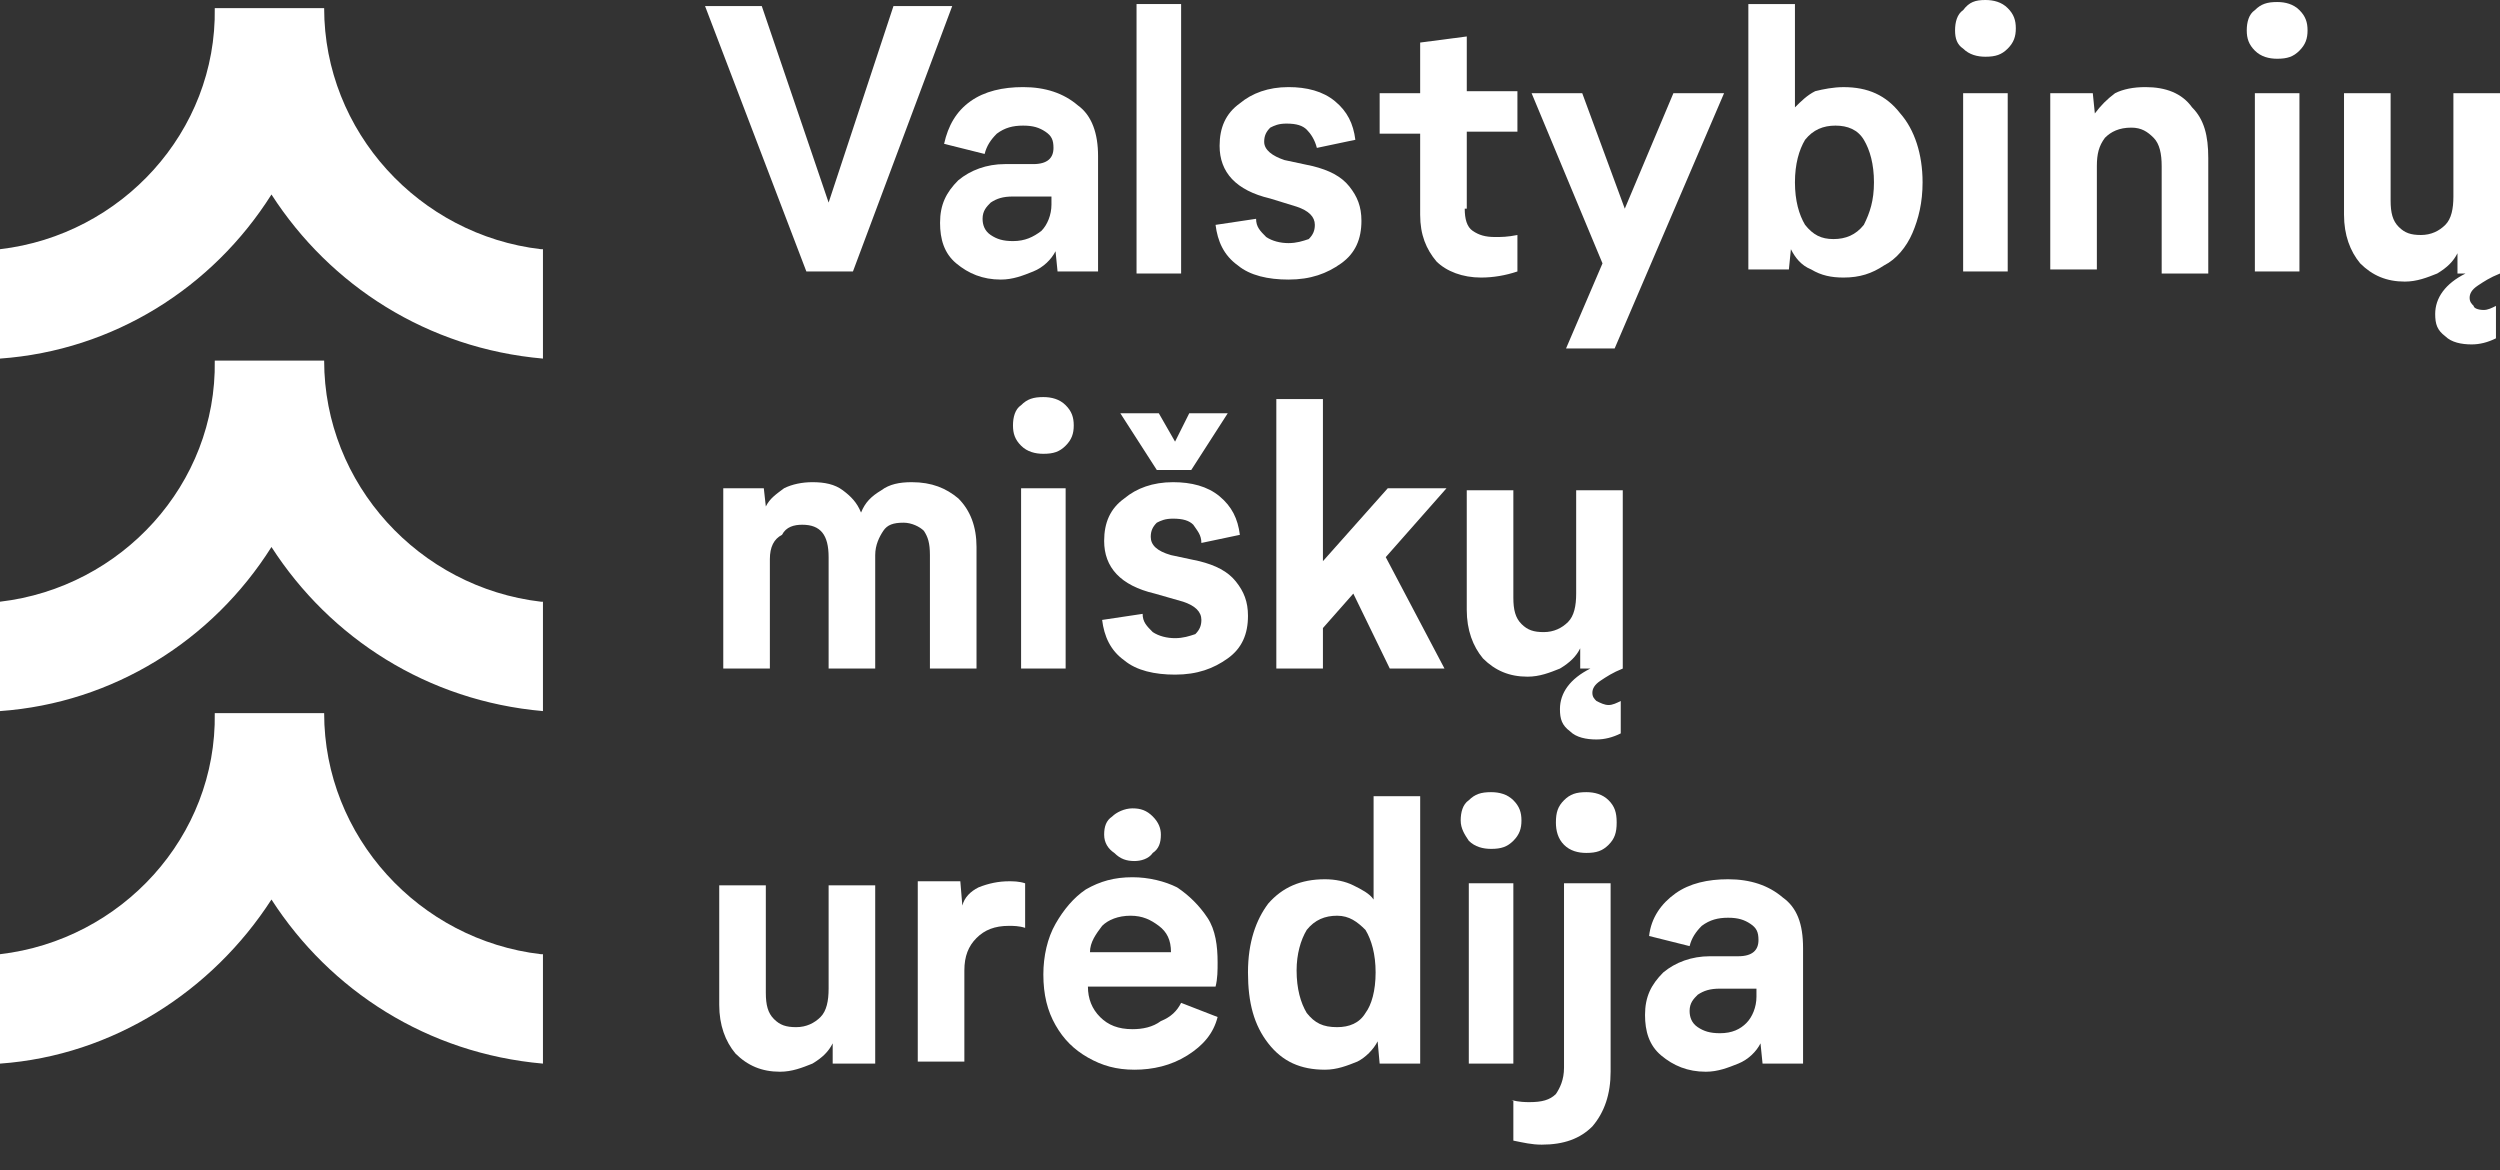
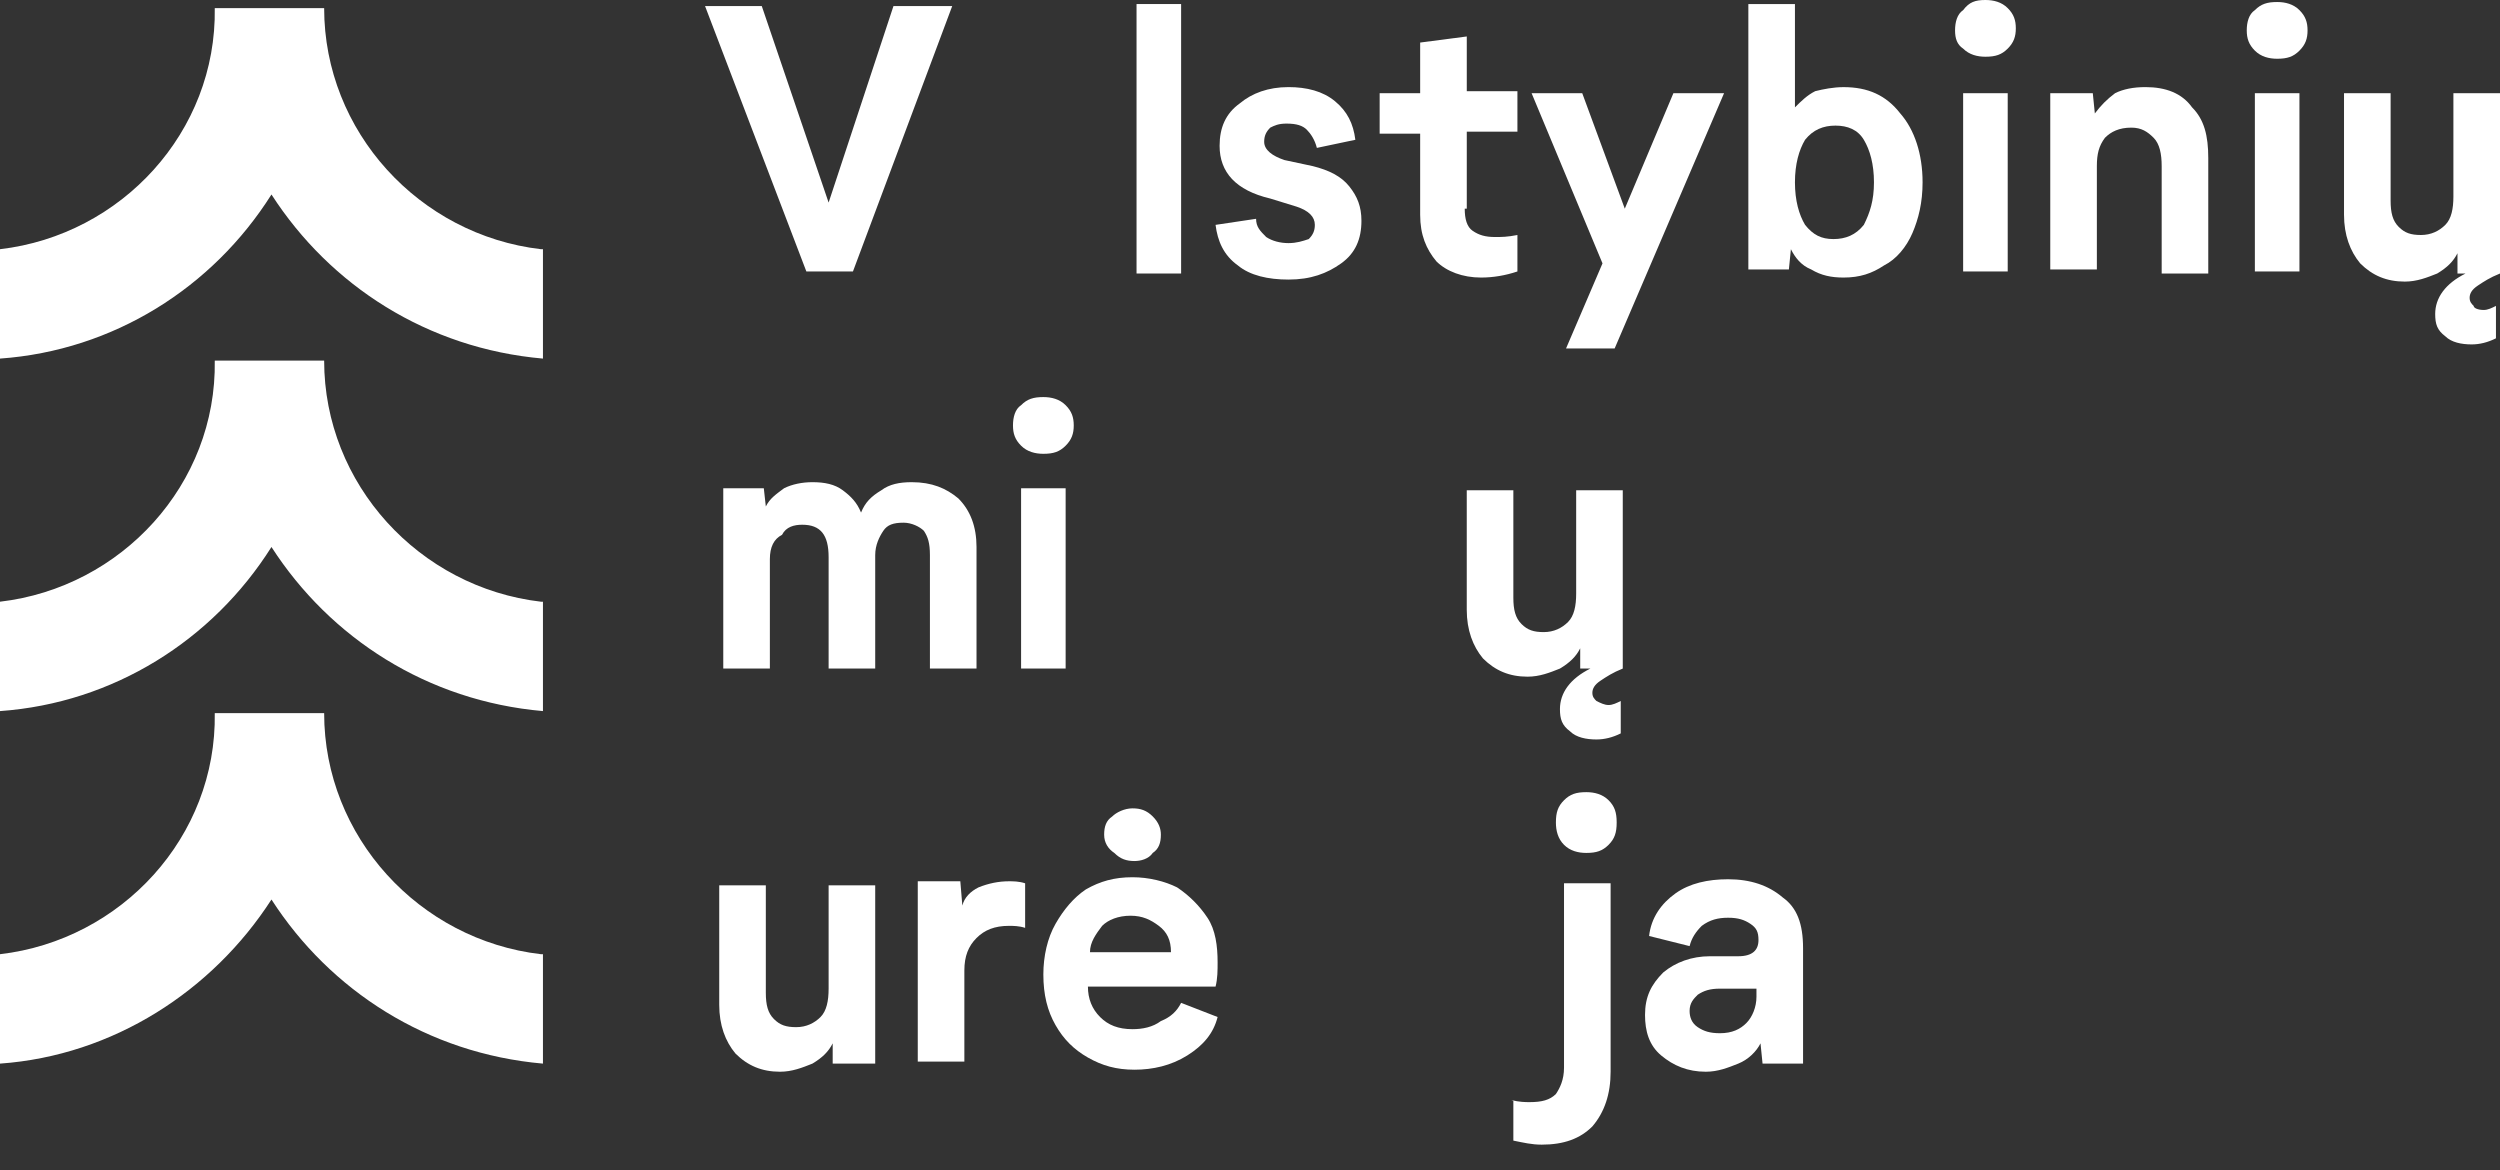
<svg xmlns="http://www.w3.org/2000/svg" width="94" height="44" viewBox="0 0 94 44" fill="none">
  <rect x="0" y="0" width="94" height="44" fill="#333333" stroke="none" />
  <path d="M20.339 22.624C15.768 22.091 12.188 18.206 12.188 13.559H8.075C8.151 18.206 4.571 22.091 0 22.624V26.737C4.266 26.433 7.998 24.071 10.207 20.567C12.416 23.995 16.073 26.357 20.415 26.737V22.624H20.339Z" fill="white" />
  <path d="M20.339 35.878C15.768 35.345 12.188 31.46 12.188 26.814H8.075C8.151 31.46 4.571 35.345 0 35.878V39.992C4.266 39.687 7.998 37.249 10.207 33.822C12.416 37.249 16.073 39.611 20.415 39.992V35.878H20.339Z" fill="white" />
  <path d="M20.339 9.37C15.768 8.836 12.188 4.951 12.188 0.305H8.075C8.151 4.951 4.571 8.836 0 9.37V13.483C4.266 13.178 7.998 10.817 10.207 7.313C12.416 10.741 16.073 13.102 20.415 13.483V9.37H20.339Z" fill="white" />
  <path d="M32.071 10.207H30.319L26.51 0.229H28.643L31.156 7.617L33.594 0.229H35.803L32.071 10.207Z" fill="white" />
-   <path d="M41.287 5.865V10.207H39.764L39.688 9.446C39.535 9.75 39.231 10.055 38.85 10.207C38.469 10.36 38.088 10.512 37.631 10.512C36.945 10.512 36.412 10.284 35.955 9.903C35.498 9.522 35.346 8.989 35.346 8.379C35.346 7.694 35.574 7.236 36.031 6.779C36.488 6.399 37.098 6.17 37.783 6.17H38.85C39.383 6.17 39.611 5.942 39.611 5.561C39.611 5.256 39.535 5.104 39.307 4.951C39.078 4.799 38.85 4.723 38.469 4.723C38.088 4.723 37.783 4.799 37.479 5.027C37.25 5.256 37.098 5.484 37.022 5.789L35.498 5.408C35.65 4.723 35.955 4.189 36.488 3.809C37.022 3.428 37.707 3.275 38.469 3.275C39.307 3.275 39.992 3.504 40.526 3.961C41.059 4.342 41.287 5.027 41.287 5.865ZM38.088 7.389C37.707 7.389 37.479 7.465 37.25 7.617C37.098 7.77 36.945 7.922 36.945 8.227C36.945 8.455 37.022 8.684 37.25 8.836C37.479 8.989 37.707 9.065 38.088 9.065C38.545 9.065 38.85 8.912 39.154 8.684C39.383 8.455 39.535 8.074 39.535 7.694V7.389H38.088Z" fill="white" />
  <path d="M44.41 0.152H42.734V10.284H44.41V0.152Z" fill="white" />
  <path d="M49.133 4.875C48.981 4.723 48.752 4.647 48.371 4.647C48.066 4.647 47.914 4.723 47.762 4.799C47.609 4.951 47.533 5.104 47.533 5.332C47.533 5.637 47.838 5.865 48.295 6.018L49.361 6.246C49.971 6.399 50.428 6.627 50.733 7.008C51.037 7.389 51.19 7.77 51.19 8.303C51.19 8.989 50.961 9.522 50.428 9.903C49.895 10.284 49.285 10.512 48.447 10.512C47.686 10.512 47 10.36 46.543 9.979C46.01 9.598 45.781 9.065 45.705 8.455L47.229 8.227C47.229 8.531 47.381 8.684 47.609 8.912C47.838 9.065 48.143 9.141 48.447 9.141C48.752 9.141 48.981 9.065 49.209 8.989C49.361 8.836 49.438 8.684 49.438 8.455C49.438 8.151 49.209 7.922 48.752 7.77L47.762 7.465C46.467 7.16 45.857 6.475 45.857 5.484C45.857 4.799 46.086 4.266 46.619 3.885C47.076 3.504 47.686 3.275 48.447 3.275C49.133 3.275 49.742 3.428 50.199 3.809C50.657 4.189 50.885 4.647 50.961 5.256L49.514 5.561C49.438 5.256 49.285 5.027 49.133 4.875Z" fill="white" />
  <path d="M55.074 7.846C55.074 8.227 55.151 8.532 55.379 8.684C55.608 8.836 55.836 8.912 56.217 8.912C56.446 8.912 56.674 8.912 57.055 8.836V10.207C56.598 10.36 56.141 10.436 55.684 10.436C54.998 10.436 54.389 10.207 54.008 9.827C53.627 9.369 53.398 8.836 53.398 8.075V5.027H51.875V3.504H53.398V1.6L55.151 1.371V3.428H57.055V4.951H55.151V7.846H55.074Z" fill="white" />
  <path d="M60.711 13.102H58.883L60.254 9.903L57.588 3.504H59.492L61.092 7.846L62.92 3.504H64.825L60.711 13.102Z" fill="white" />
  <path d="M72.289 6.856C72.289 7.617 72.137 8.227 71.909 8.76C71.68 9.293 71.299 9.75 70.842 9.979C70.385 10.284 69.928 10.436 69.319 10.436C68.862 10.436 68.481 10.36 68.1 10.131C67.719 9.979 67.49 9.674 67.338 9.37L67.262 10.131H65.738V0.152H67.49V4.037C67.719 3.809 67.947 3.58 68.252 3.428C68.557 3.352 68.938 3.276 69.319 3.276C70.233 3.276 70.918 3.58 71.451 4.266C71.985 4.875 72.289 5.789 72.289 6.856ZM70.461 6.856C70.461 6.17 70.309 5.637 70.08 5.256C69.852 4.875 69.471 4.723 69.014 4.723C68.557 4.723 68.176 4.875 67.871 5.256C67.643 5.637 67.49 6.17 67.49 6.856C67.49 7.541 67.643 8.075 67.871 8.455C68.176 8.836 68.481 8.989 68.938 8.989C69.395 8.989 69.776 8.836 70.08 8.455C70.309 7.998 70.461 7.541 70.461 6.856Z" fill="white" />
  <path d="M73.51 1.143C73.51 0.838 73.586 0.533 73.814 0.381C74.043 0.076 74.272 0 74.652 0C74.957 0 75.262 0.076 75.49 0.305C75.719 0.533 75.795 0.762 75.795 1.066C75.795 1.371 75.719 1.6 75.49 1.828C75.262 2.057 75.033 2.133 74.652 2.133C74.348 2.133 74.043 2.057 73.814 1.828C73.586 1.676 73.51 1.447 73.51 1.143ZM75.49 10.207H73.814V3.504H75.49V10.207Z" fill="white" />
  <path d="M83.031 5.942V10.284H81.279V6.246C81.279 5.789 81.203 5.408 80.975 5.18C80.746 4.951 80.518 4.799 80.137 4.799C79.68 4.799 79.375 4.951 79.147 5.18C78.918 5.484 78.842 5.789 78.842 6.246V10.131H77.09V3.504H78.689L78.766 4.266C78.994 3.961 79.223 3.732 79.527 3.504C79.832 3.352 80.213 3.275 80.67 3.275C81.432 3.275 82.041 3.504 82.422 4.037C82.879 4.494 83.031 5.104 83.031 5.942Z" fill="white" />
  <path d="M84.478 1.143C84.478 0.838 84.555 0.533 84.783 0.381C85.012 0.152 85.24 0.076 85.621 0.076C85.926 0.076 86.231 0.152 86.459 0.381C86.688 0.609 86.764 0.838 86.764 1.143C86.764 1.447 86.688 1.676 86.459 1.904C86.231 2.133 86.002 2.209 85.621 2.209C85.316 2.209 85.012 2.133 84.783 1.904C84.555 1.676 84.478 1.447 84.478 1.143ZM86.459 10.207H84.783V3.504H86.459V10.207Z" fill="white" />
  <path d="M93.391 11.655C93.543 11.655 93.695 11.579 93.848 11.502V12.721C93.543 12.873 93.239 12.95 92.934 12.95C92.553 12.95 92.172 12.873 91.944 12.645C91.639 12.416 91.563 12.188 91.563 11.807C91.563 11.198 91.944 10.664 92.705 10.284H92.401V9.522C92.248 9.826 92.02 10.055 91.639 10.284C91.258 10.436 90.877 10.588 90.42 10.588C89.734 10.588 89.201 10.36 88.744 9.903C88.363 9.446 88.135 8.836 88.135 8.074V3.504H89.887V7.541C89.887 7.998 89.963 8.303 90.192 8.531C90.42 8.76 90.648 8.836 91.029 8.836C91.41 8.836 91.715 8.684 91.944 8.455C92.172 8.227 92.248 7.846 92.248 7.389V3.504H94V10.284C93.619 10.436 93.391 10.588 93.162 10.741C92.934 10.893 92.858 11.045 92.858 11.198C92.858 11.35 92.934 11.426 93.01 11.502C93.01 11.579 93.162 11.655 93.391 11.655Z" fill="white" />
  <path d="M36.717 20.567V25.138H34.965V20.872C34.965 20.415 34.889 20.187 34.737 19.958C34.584 19.806 34.28 19.653 33.975 19.653C33.594 19.653 33.365 19.73 33.213 19.958C33.061 20.187 32.908 20.491 32.908 20.872V25.138H31.156V20.948C31.156 20.11 30.852 19.73 30.166 19.73C29.861 19.73 29.557 19.806 29.404 20.11C29.1 20.263 28.947 20.567 28.947 21.024V25.138H27.195V18.358H28.719L28.795 19.044C28.947 18.739 29.176 18.587 29.481 18.358C29.785 18.206 30.166 18.13 30.547 18.13C31.004 18.13 31.385 18.206 31.69 18.435C31.994 18.663 32.223 18.892 32.375 19.273C32.528 18.892 32.756 18.663 33.137 18.435C33.442 18.206 33.822 18.13 34.28 18.13C35.041 18.13 35.575 18.358 36.032 18.739C36.489 19.196 36.717 19.806 36.717 20.567Z" fill="white" />
  <path d="M38.088 15.997C38.088 15.692 38.164 15.387 38.393 15.235C38.621 15.006 38.85 14.93 39.23 14.93C39.535 14.93 39.84 15.006 40.068 15.235C40.297 15.463 40.373 15.692 40.373 15.997C40.373 16.301 40.297 16.53 40.068 16.758C39.84 16.987 39.611 17.063 39.23 17.063C38.926 17.063 38.621 16.987 38.393 16.758C38.164 16.53 38.088 16.301 38.088 15.997ZM40.068 25.138H38.393V18.358H40.068V25.138Z" fill="white" />
-   <path d="M44.867 19.729C44.715 19.577 44.486 19.501 44.106 19.501C43.801 19.501 43.648 19.577 43.496 19.653C43.344 19.805 43.268 19.958 43.268 20.186C43.268 20.491 43.496 20.72 44.029 20.872L45.096 21.1C45.705 21.253 46.162 21.481 46.467 21.862C46.772 22.243 46.924 22.624 46.924 23.157C46.924 23.843 46.696 24.376 46.162 24.757C45.629 25.138 45.02 25.366 44.182 25.366C43.42 25.366 42.734 25.214 42.277 24.833C41.744 24.452 41.516 23.919 41.44 23.309L42.963 23.081C42.963 23.386 43.115 23.538 43.344 23.767C43.572 23.919 43.877 23.995 44.182 23.995C44.486 23.995 44.715 23.919 44.944 23.843C45.096 23.69 45.172 23.538 45.172 23.309C45.172 23.005 44.944 22.776 44.486 22.624L43.42 22.319C42.125 22.014 41.516 21.329 41.516 20.339C41.516 19.653 41.744 19.12 42.277 18.739C42.734 18.358 43.344 18.13 44.106 18.13C44.791 18.13 45.401 18.282 45.858 18.663C46.315 19.044 46.543 19.501 46.619 20.11L45.172 20.415C45.172 20.11 45.02 19.958 44.867 19.729ZM44.182 16.606L44.715 15.54H46.162L44.791 17.672H43.496L42.125 15.54H43.572L44.182 16.606Z" fill="white" />
-   <path d="M54.313 25.138H52.256L50.885 22.319L49.742 23.614V25.138H47.99V15.006H49.742V21.1L52.18 18.358H54.389L52.104 20.948L54.313 25.138Z" fill="white" />
  <path d="M60.483 26.509C60.635 26.509 60.787 26.433 60.94 26.357V27.576C60.635 27.728 60.33 27.804 60.026 27.804C59.645 27.804 59.264 27.728 59.035 27.499C58.731 27.271 58.654 27.042 58.654 26.662C58.654 26.052 59.035 25.519 59.797 25.138H59.416V24.376C59.264 24.681 59.035 24.909 58.654 25.138C58.274 25.29 57.893 25.443 57.436 25.443C56.75 25.443 56.217 25.214 55.76 24.757C55.379 24.3 55.15 23.691 55.15 22.929V18.435H56.902V22.472C56.902 22.929 56.979 23.234 57.207 23.462C57.436 23.691 57.664 23.767 58.045 23.767C58.426 23.767 58.731 23.614 58.959 23.386C59.188 23.157 59.264 22.776 59.264 22.32V18.435H61.016V25.138C60.635 25.29 60.407 25.443 60.178 25.595C59.949 25.747 59.873 25.9 59.873 26.052C59.873 26.204 59.949 26.281 60.026 26.357C60.178 26.433 60.33 26.509 60.483 26.509Z" fill="white" />
  <path d="M32.985 39.992H31.309V39.23C31.156 39.535 30.928 39.764 30.547 39.992C30.166 40.144 29.785 40.297 29.328 40.297C28.643 40.297 28.109 40.068 27.652 39.611C27.271 39.154 27.043 38.545 27.043 37.783V33.289H28.795V37.326C28.795 37.783 28.871 38.088 29.1 38.316C29.328 38.545 29.557 38.621 29.938 38.621C30.319 38.621 30.623 38.468 30.852 38.24C31.08 38.011 31.156 37.631 31.156 37.173V33.289H32.908V39.992H32.985Z" fill="white" />
  <path d="M37.936 33.136C38.088 33.136 38.317 33.136 38.545 33.212V34.888C38.317 34.812 38.088 34.812 37.936 34.812C37.403 34.812 37.022 34.964 36.717 35.269C36.412 35.574 36.26 35.955 36.26 36.488V39.916H34.508V33.136H36.108L36.184 34.05C36.26 33.746 36.488 33.517 36.793 33.365C37.174 33.212 37.555 33.136 37.936 33.136Z" fill="white" />
  <path d="M44.41 37.707L45.782 38.24C45.629 38.849 45.248 39.306 44.639 39.687C44.029 40.068 43.344 40.221 42.658 40.221C41.973 40.221 41.44 40.068 40.906 39.764C40.373 39.459 39.992 39.078 39.688 38.545C39.383 38.011 39.23 37.402 39.23 36.64C39.23 35.955 39.383 35.269 39.688 34.736C39.992 34.203 40.373 33.746 40.83 33.441C41.363 33.136 41.897 32.984 42.582 32.984C43.192 32.984 43.801 33.136 44.258 33.365C44.715 33.67 45.096 34.05 45.401 34.508C45.705 34.965 45.782 35.574 45.782 36.183C45.782 36.488 45.782 36.793 45.705 37.097H40.906C40.906 37.554 41.059 37.935 41.363 38.24C41.668 38.545 42.049 38.697 42.582 38.697C42.963 38.697 43.344 38.621 43.649 38.392C44.029 38.24 44.258 38.011 44.41 37.707ZM40.983 35.803H44.029C44.029 35.345 43.877 35.041 43.572 34.812C43.268 34.584 42.963 34.431 42.506 34.431C42.049 34.431 41.668 34.584 41.44 34.812C41.211 35.117 40.983 35.422 40.983 35.803ZM41.516 31.384C41.516 31.08 41.592 30.851 41.82 30.699C41.973 30.546 42.278 30.394 42.582 30.394C42.887 30.394 43.115 30.47 43.344 30.699C43.572 30.927 43.649 31.156 43.649 31.384C43.649 31.689 43.572 31.918 43.344 32.07C43.192 32.298 42.887 32.375 42.658 32.375C42.354 32.375 42.125 32.298 41.897 32.07C41.668 31.918 41.516 31.689 41.516 31.384Z" fill="white" />
-   <path d="M53.475 39.992H51.875L51.799 39.154C51.647 39.459 51.342 39.764 51.037 39.916C50.656 40.068 50.276 40.221 49.819 40.221C48.904 40.221 48.219 39.916 47.686 39.23C47.152 38.545 46.924 37.707 46.924 36.564C46.924 35.422 47.228 34.584 47.686 33.974C48.219 33.365 48.904 33.06 49.819 33.06C50.199 33.06 50.58 33.136 50.885 33.289C51.19 33.441 51.494 33.593 51.647 33.822V29.937H53.399V39.992H53.475ZM51.723 36.564C51.723 35.879 51.571 35.345 51.342 34.965C51.037 34.66 50.733 34.431 50.276 34.431C49.819 34.431 49.438 34.584 49.133 34.965C48.904 35.345 48.752 35.879 48.752 36.488C48.752 37.174 48.904 37.707 49.133 38.088C49.438 38.469 49.742 38.621 50.276 38.621C50.733 38.621 51.114 38.469 51.342 38.088C51.571 37.783 51.723 37.25 51.723 36.564Z" fill="white" />
-   <path d="M54.922 30.851C54.922 30.546 54.998 30.242 55.227 30.089C55.455 29.861 55.684 29.785 56.065 29.785C56.369 29.785 56.674 29.861 56.902 30.089C57.131 30.318 57.207 30.546 57.207 30.851C57.207 31.156 57.131 31.384 56.902 31.613C56.674 31.841 56.445 31.918 56.065 31.918C55.76 31.918 55.455 31.841 55.227 31.613C55.074 31.384 54.922 31.156 54.922 30.851ZM56.902 39.992H55.227V33.212H56.902V39.992Z" fill="white" />
  <path d="M56.826 41.363C57.131 41.439 57.359 41.44 57.512 41.44C57.969 41.44 58.273 41.363 58.502 41.135C58.654 40.906 58.807 40.602 58.807 40.145V33.212H60.559V40.297C60.559 41.135 60.33 41.82 59.873 42.353C59.416 42.811 58.807 43.039 57.969 43.039C57.588 43.039 57.283 42.963 56.902 42.887V41.363H56.826ZM58.502 30.927C58.502 30.546 58.578 30.318 58.807 30.089C59.035 29.861 59.264 29.785 59.645 29.785C59.949 29.785 60.254 29.861 60.483 30.089C60.711 30.318 60.787 30.546 60.787 30.927C60.787 31.308 60.711 31.537 60.483 31.765C60.254 31.994 60.026 32.07 59.645 32.07C59.34 32.07 59.035 31.994 58.807 31.765C58.578 31.537 58.502 31.232 58.502 30.927Z" fill="white" />
  <path d="M67.795 35.65V39.992H66.272L66.195 39.23C66.043 39.535 65.738 39.84 65.358 39.992C64.977 40.144 64.596 40.297 64.139 40.297C63.453 40.297 62.92 40.068 62.463 39.687C62.006 39.306 61.853 38.773 61.853 38.164C61.853 37.478 62.082 37.021 62.539 36.564C62.996 36.183 63.605 35.955 64.291 35.955H65.358C65.891 35.955 66.119 35.726 66.119 35.345C66.119 35.041 66.043 34.888 65.815 34.736C65.586 34.584 65.358 34.507 64.977 34.507C64.596 34.507 64.291 34.584 63.986 34.812C63.758 35.041 63.605 35.269 63.529 35.574L62.006 35.193C62.082 34.507 62.463 33.974 62.996 33.593C63.529 33.212 64.215 33.06 64.977 33.06C65.815 33.06 66.5 33.289 67.033 33.746C67.567 34.127 67.795 34.736 67.795 35.65ZM64.672 37.173C64.291 37.173 64.063 37.25 63.834 37.402C63.682 37.554 63.529 37.707 63.529 38.011C63.529 38.24 63.605 38.468 63.834 38.621C64.063 38.773 64.291 38.849 64.672 38.849C65.129 38.849 65.434 38.697 65.662 38.468C65.891 38.24 66.043 37.859 66.043 37.478V37.173H64.672Z" fill="white" />
</svg>